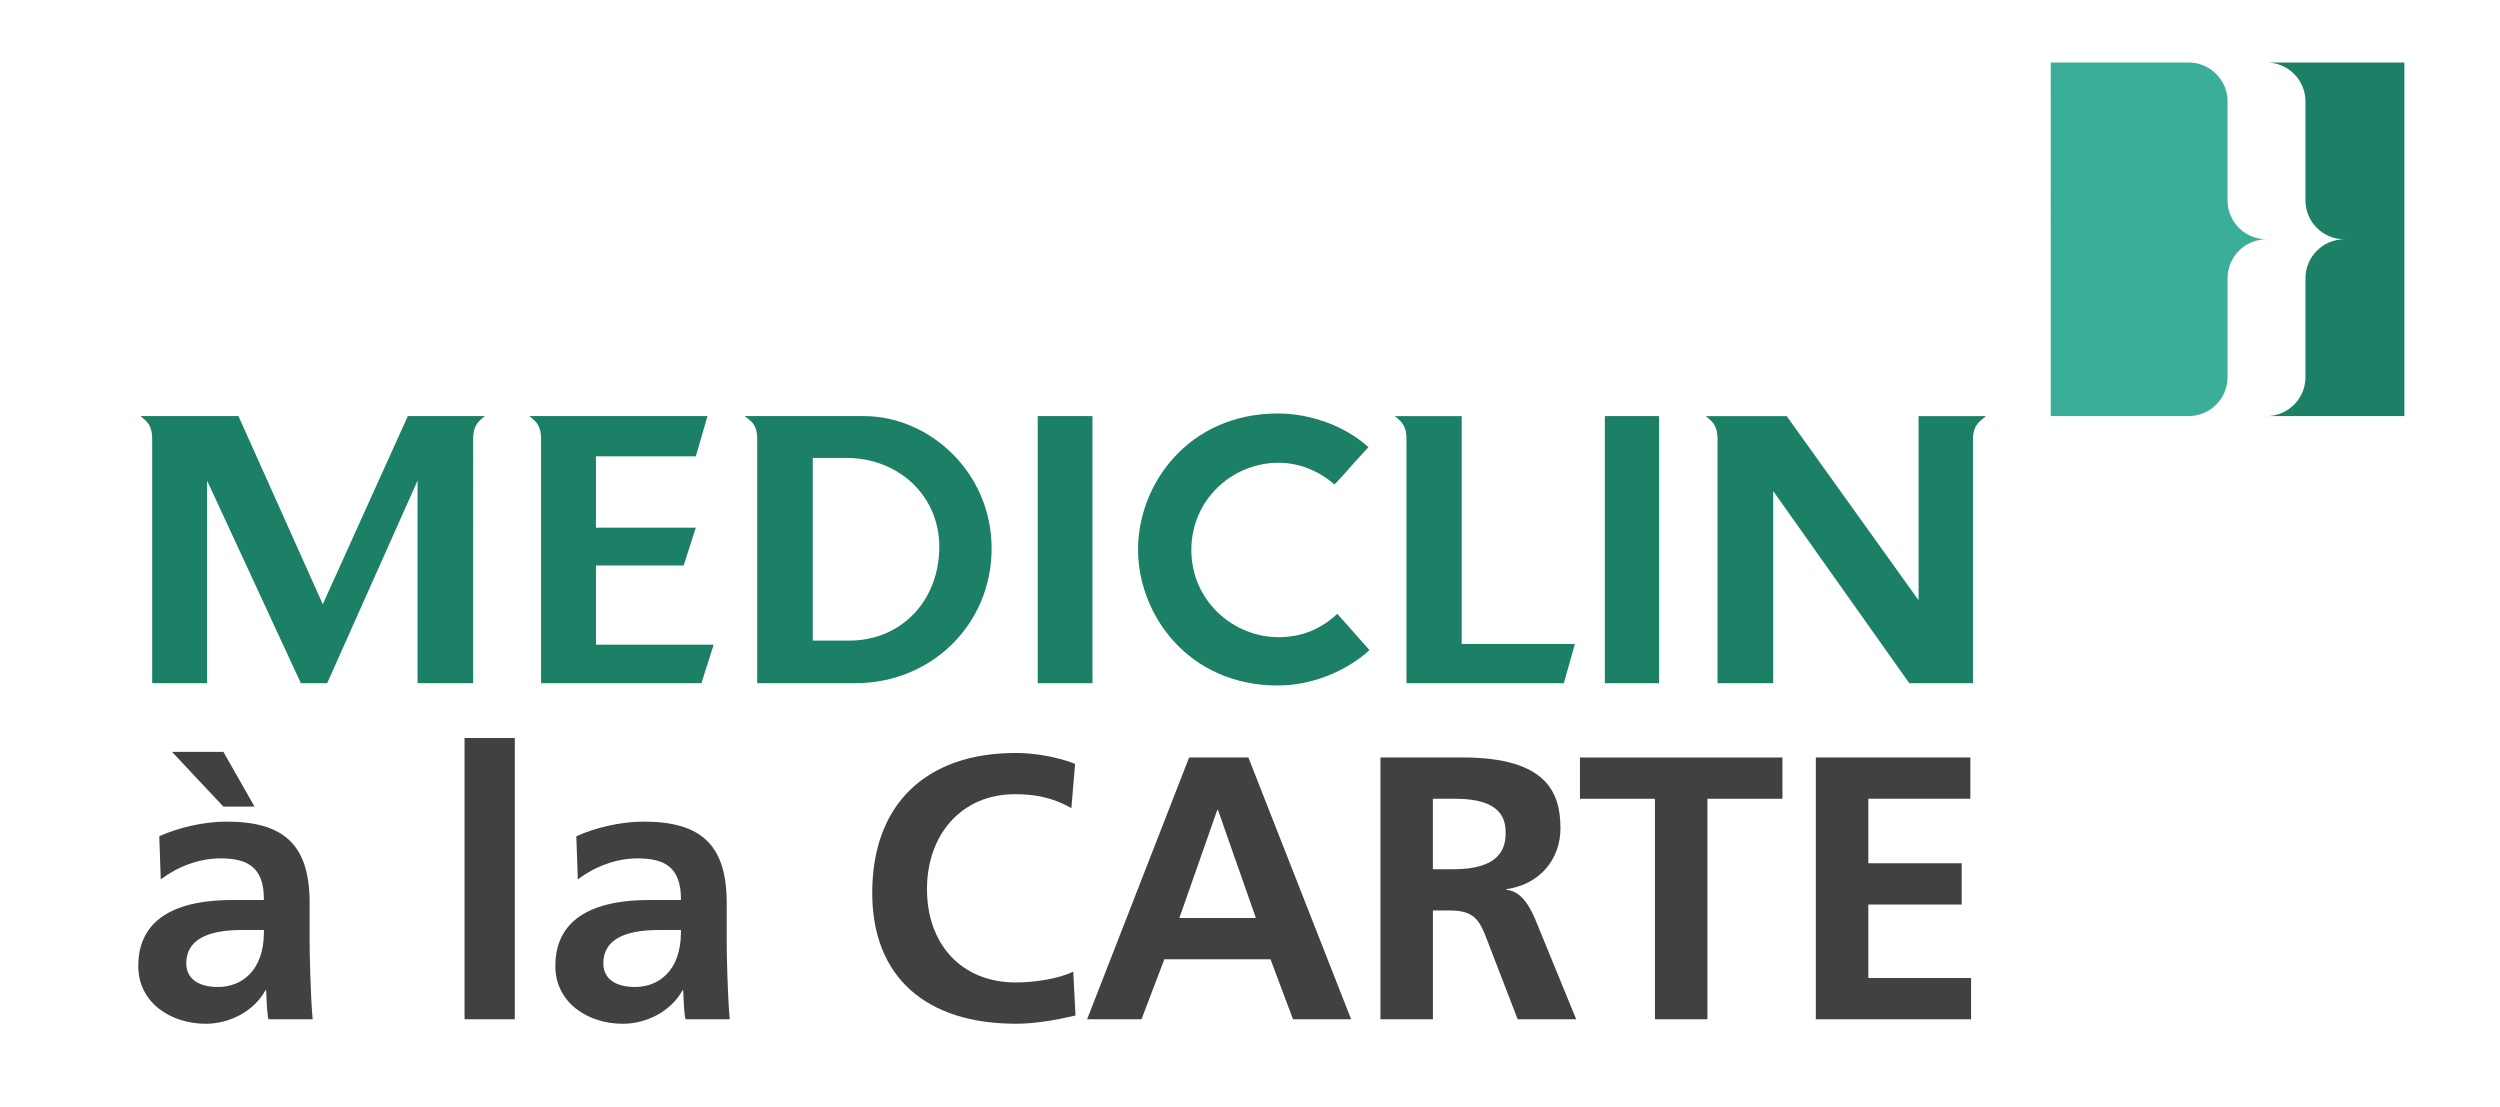
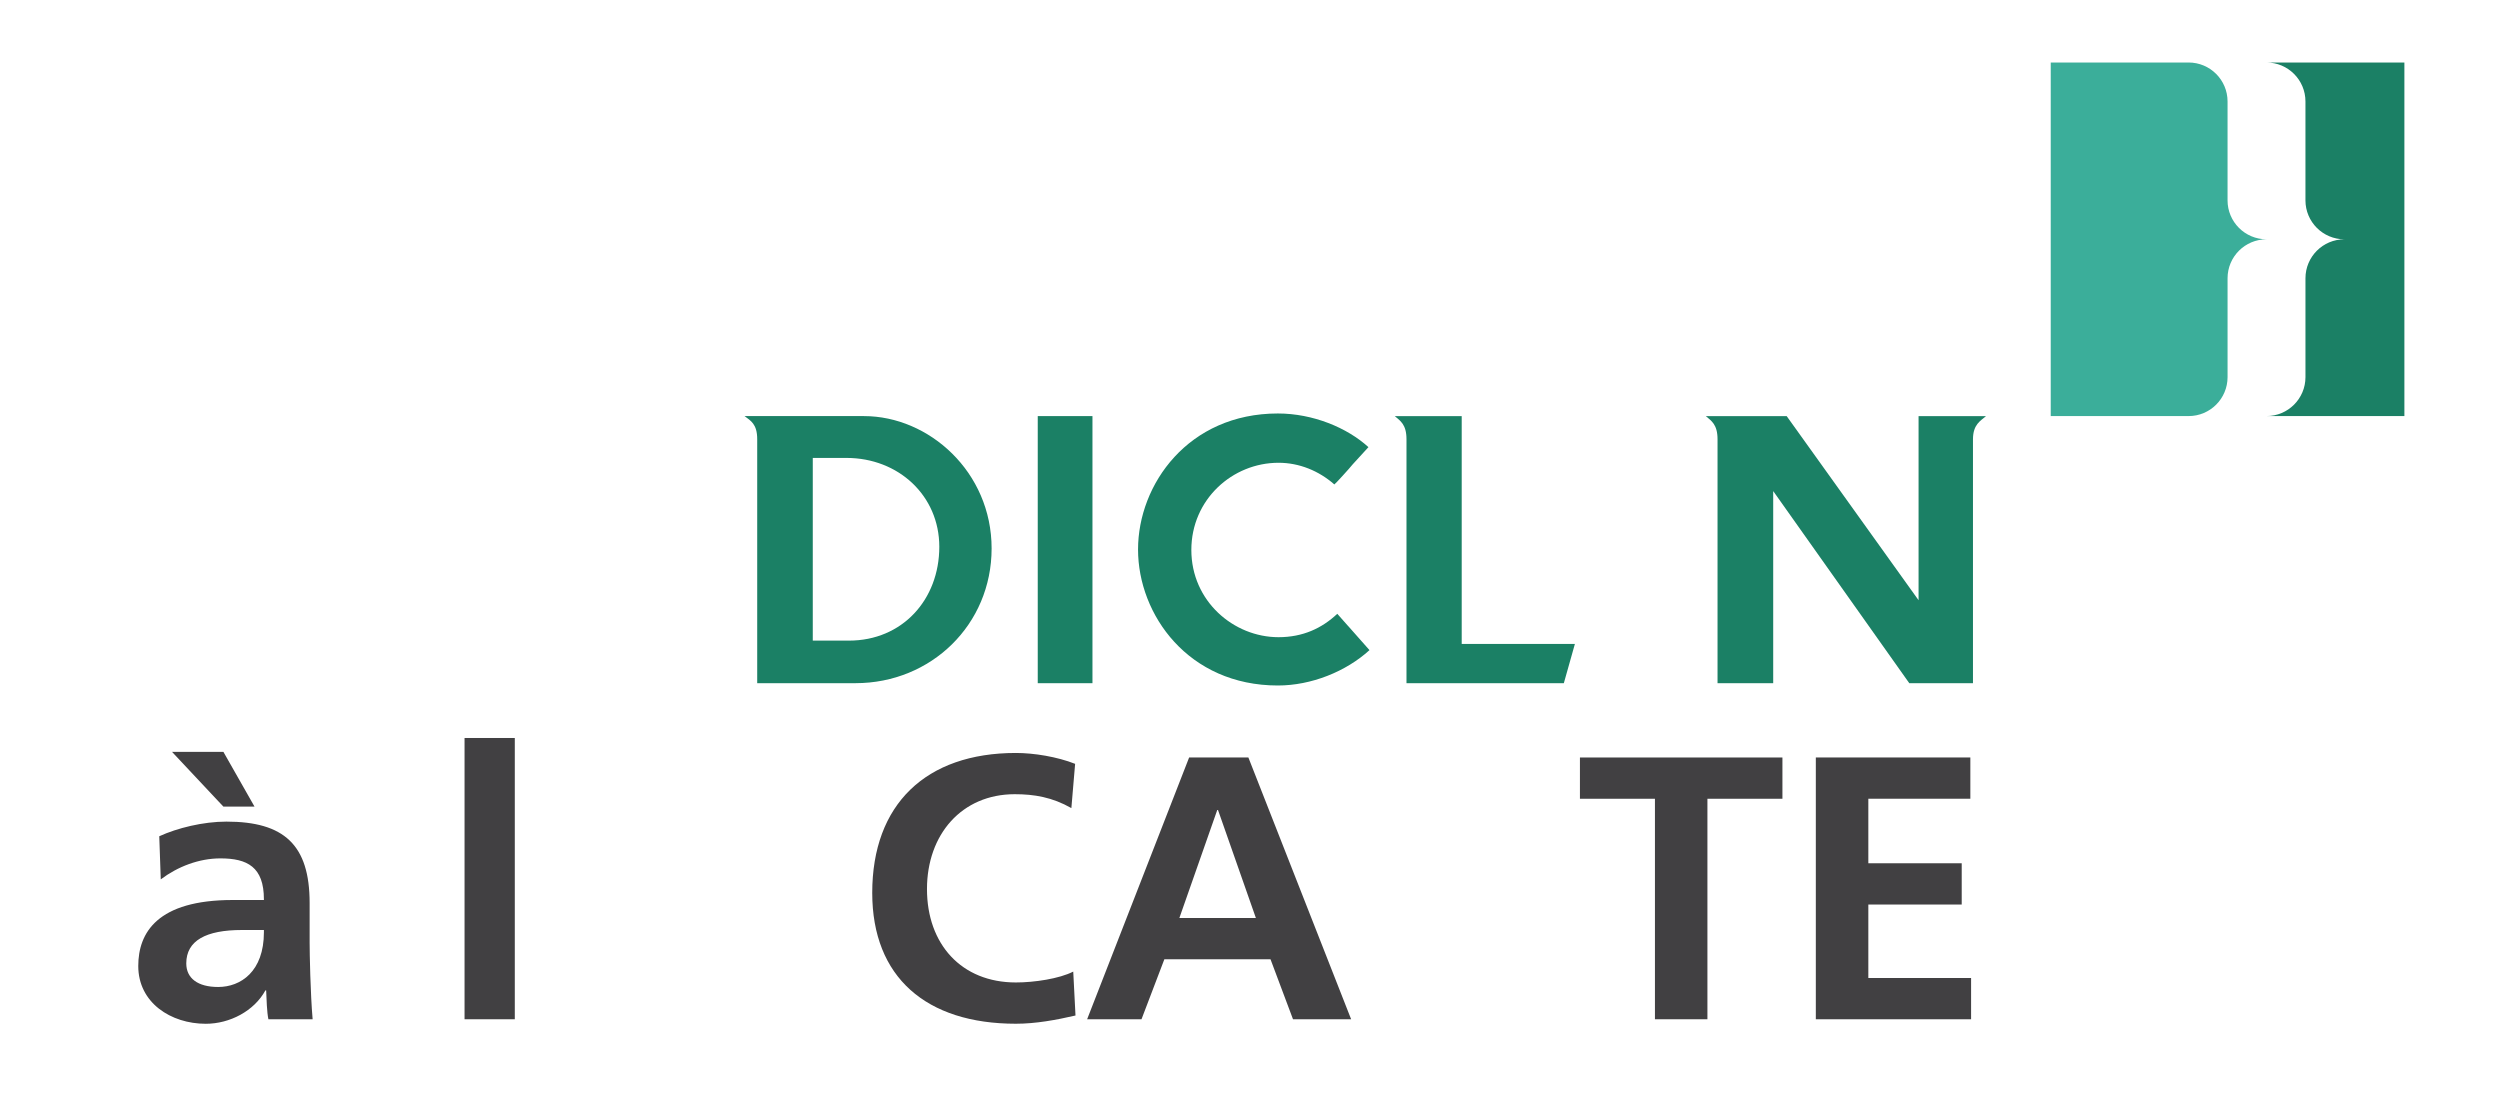
<svg xmlns="http://www.w3.org/2000/svg" version="1.1" id="Layer_1" x="0px" y="0px" width="399.955px" height="177.145px" viewBox="0 0 399.955 177.145" enable-background="new 0 0 399.955 177.145" xml:space="preserve">
  <g>
    <path fill="#414042" d="M42.938,163.063c-0.24-1.141-0.299-3.24-0.359-4.62H42.46c-1.801,3.302-5.699,5.343-9.539,5.343   c-5.58,0-10.801-3.359-10.801-9.24c0-5.34,3.061-10.562,15.119-10.562h4.98v-0.12c0-5.158-2.643-6.538-6.961-6.538   c-3.42,0-6.84,1.318-9.539,3.358l-0.24-6.898c2.881-1.319,7.021-2.342,10.74-2.342c9.238,0,13.316,3.723,13.316,13.021v6.361   c0,1.617,0.121,8.1,0.48,12.236H42.938L42.938,163.063z M35.739,129.044l-8.221-8.76h8.221l4.98,8.76H35.739z M42.22,148.784   h-3.539c-5.699,0-8.881,1.68-8.881,5.34c0,2.396,1.859,3.776,5.102,3.776c3.6,0,7.318-2.46,7.318-8.76V148.784z" />
    <path fill="#414042" d="M74.319,163.063v-44.998h8.039v44.998H74.319z" />
-     <path fill="#414042" d="M109.659,163.063c-0.238-1.141-0.301-3.24-0.357-4.62h-0.121c-1.799,3.302-5.699,5.343-9.539,5.343   c-5.58,0-10.799-3.359-10.799-9.24c0-5.34,3.059-10.562,15.119-10.562h4.979v-0.12c0-5.158-2.641-6.538-6.959-6.538   c-3.42,0-6.84,1.318-9.541,3.358l-0.24-6.898c2.883-1.319,7.021-2.342,10.74-2.342c9.24,0,13.32,3.723,13.32,13.021v6.361   c0,1.617,0.119,8.1,0.479,12.236H109.659L109.659,163.063z M108.938,148.784h-3.539c-5.699,0-8.879,1.68-8.879,5.34   c0,2.396,1.859,3.776,5.1,3.776c3.602,0,7.318-2.46,7.318-8.76V148.784L108.938,148.784z" />
    <path fill="#414042" d="M172.06,162.463c-3.119,0.72-6.359,1.316-9.539,1.316c-14.34,0-22.979-7.438-22.979-20.938   c0-14.16,8.576-22.38,22.979-22.38c2.879,0,6.6,0.601,9.479,1.74l-0.6,7.08c-3.061-1.74-5.939-2.222-9.061-2.222   c-8.459,0-14.039,6.419-14.039,15.181c0,8.817,5.52,14.938,14.219,14.938c2.939,0,6.961-0.6,9.18-1.74L172.06,162.463z" />
    <path fill="#414042" d="M206.858,163.063l-3.601-9.6h-16.98l-3.658,9.6h-8.699l16.318-41.878h9.48l16.438,41.878H206.858z    M194.858,129.584h-0.119l-6.061,17.277h12.24L194.858,129.584z" />
-     <path fill="#414042" d="M242.8,163.063l-4.859-12.6c-1.2-3.18-2.041-4.801-5.938-4.801h-2.762v17.397h-8.396v-41.878h13.139   c13.561,0,15.66,5.699,15.66,11.339c0,4.92-3.301,9-8.642,9.722v0.118c1.802,0.12,3.356,1.683,4.619,4.74l6.539,15.959   L242.8,163.063L242.8,163.063z M232.479,139.063c7.199,0,8.399-3.06,8.399-5.817c0-2.16-0.659-5.46-8.041-5.46h-3.603v11.277   H232.479L232.479,139.063z" />
    <path fill="#414042" d="M264.761,163.063v-35.276h-12v-6.602h32.396v6.602h-12v35.276H264.761z" />
    <path fill="#414042" d="M290.499,163.063v-41.878h24.721v6.602h-16.32v10.317h14.939v6.602h-14.939v11.76h16.439v6.601   L290.499,163.063L290.499,163.063z" />
  </g>
  <path fill="#1B8065" d="M375.063,38.284c-3.439,0-6.23,2.79-6.23,6.23v15.821c0,3.44-2.791,6.23-6.232,6.23h22.058V10h-22.058  c3.439,0,6.23,2.79,6.23,6.229v15.821C368.831,35.494,371.62,38.284,375.063,38.284L375.063,38.284L375.063,38.284L375.063,38.284z" />
  <path fill="#3BAE9A" d="M362.601,38.284c-3.44,0-6.231,2.79-6.231,6.23v15.821c0,3.44-2.791,6.23-6.229,6.23h-22.06V10h22.058  c3.438,0,6.229,2.79,6.229,6.229v15.821C356.366,35.495,359.157,38.284,362.601,38.284L362.601,38.284L362.601,38.284z" />
  <path fill="#1B8065" d="M158.64,87.743c0-12.246-10.018-21.175-20.424-21.175h-19.098c1,0.759,2.021,1.285,2.021,3.686v39.042h15.73  C148.958,109.295,158.64,99.931,158.64,87.743 M150.272,87.473c0,8.463-5.92,15.014-14.457,15.014h-5.785V73.26h5.387  C143.749,73.26,150.272,79.307,150.272,87.473" />
  <polygon fill="#1B8065" points="166.021,109.299 174.774,109.299 174.774,66.568 166.021,66.568 " />
  <path fill="#1B8065" d="M216.396,74.3l2.529-2.764c-3.389-3.106-8.883-5.386-14.488-5.386c-14.322,0-22.371,11.327-22.371,21.762  c0,10.434,8.049,21.756,22.371,21.756c5.33,0,10.881-2.218,14.656-5.659l-3.391-3.832l-0.004,0.004l-1.758-1.984  c-2.453,2.311-5.51,3.743-9.402,3.743c-7.184,0-13.945-5.774-13.945-13.955c0-8.084,6.58-13.949,13.945-13.949  c3.314,0,6.449,1.283,8.932,3.467C213.517,77.542,215.985,74.836,216.396,74.3" />
  <path fill="#1B8065" d="M233.847,103.02V66.57h-10.709c0.875,0.759,1.875,1.316,1.875,3.706v39.021h25.172  c0,0,1.777-6.295,1.769-6.277H233.847L233.847,103.02L233.847,103.02z" />
-   <polygon fill="#1B8065" points="256.747,109.299 265.425,109.299 265.425,66.568 256.747,66.568 " />
-   <path fill="#1B8065" d="M111.319,73.002l1.867-6.436H84.688c0.879,0.759,1.875,1.316,1.875,3.711L86.56,109.3h25.658l1.957-6.164  H95.341v-12.67h14.031l1.947-6.051H95.341V73.002H111.319L111.319,73.002L111.319,73.002z M77.567,66.568H65.243L51.64,96.669  L38.15,66.567H22.48c0.875,0.759,1.867,1.285,1.867,3.681V109.3h8.781V76.885L48.134,109.3h4.209l14.461-32.415V109.3h8.893V70.279  C75.696,67.885,76.688,67.326,77.567,66.568" />
  <path fill="#1B8065" d="M317.731,66.569h-10.795v29.457l-21.101-29.457h-12.937c0.875,0.759,1.877,1.316,1.877,3.711V109.3h8.906  V78.563l21.771,30.737h10.188V70.28C315.646,67.885,316.858,67.326,317.731,66.569" />
</svg>